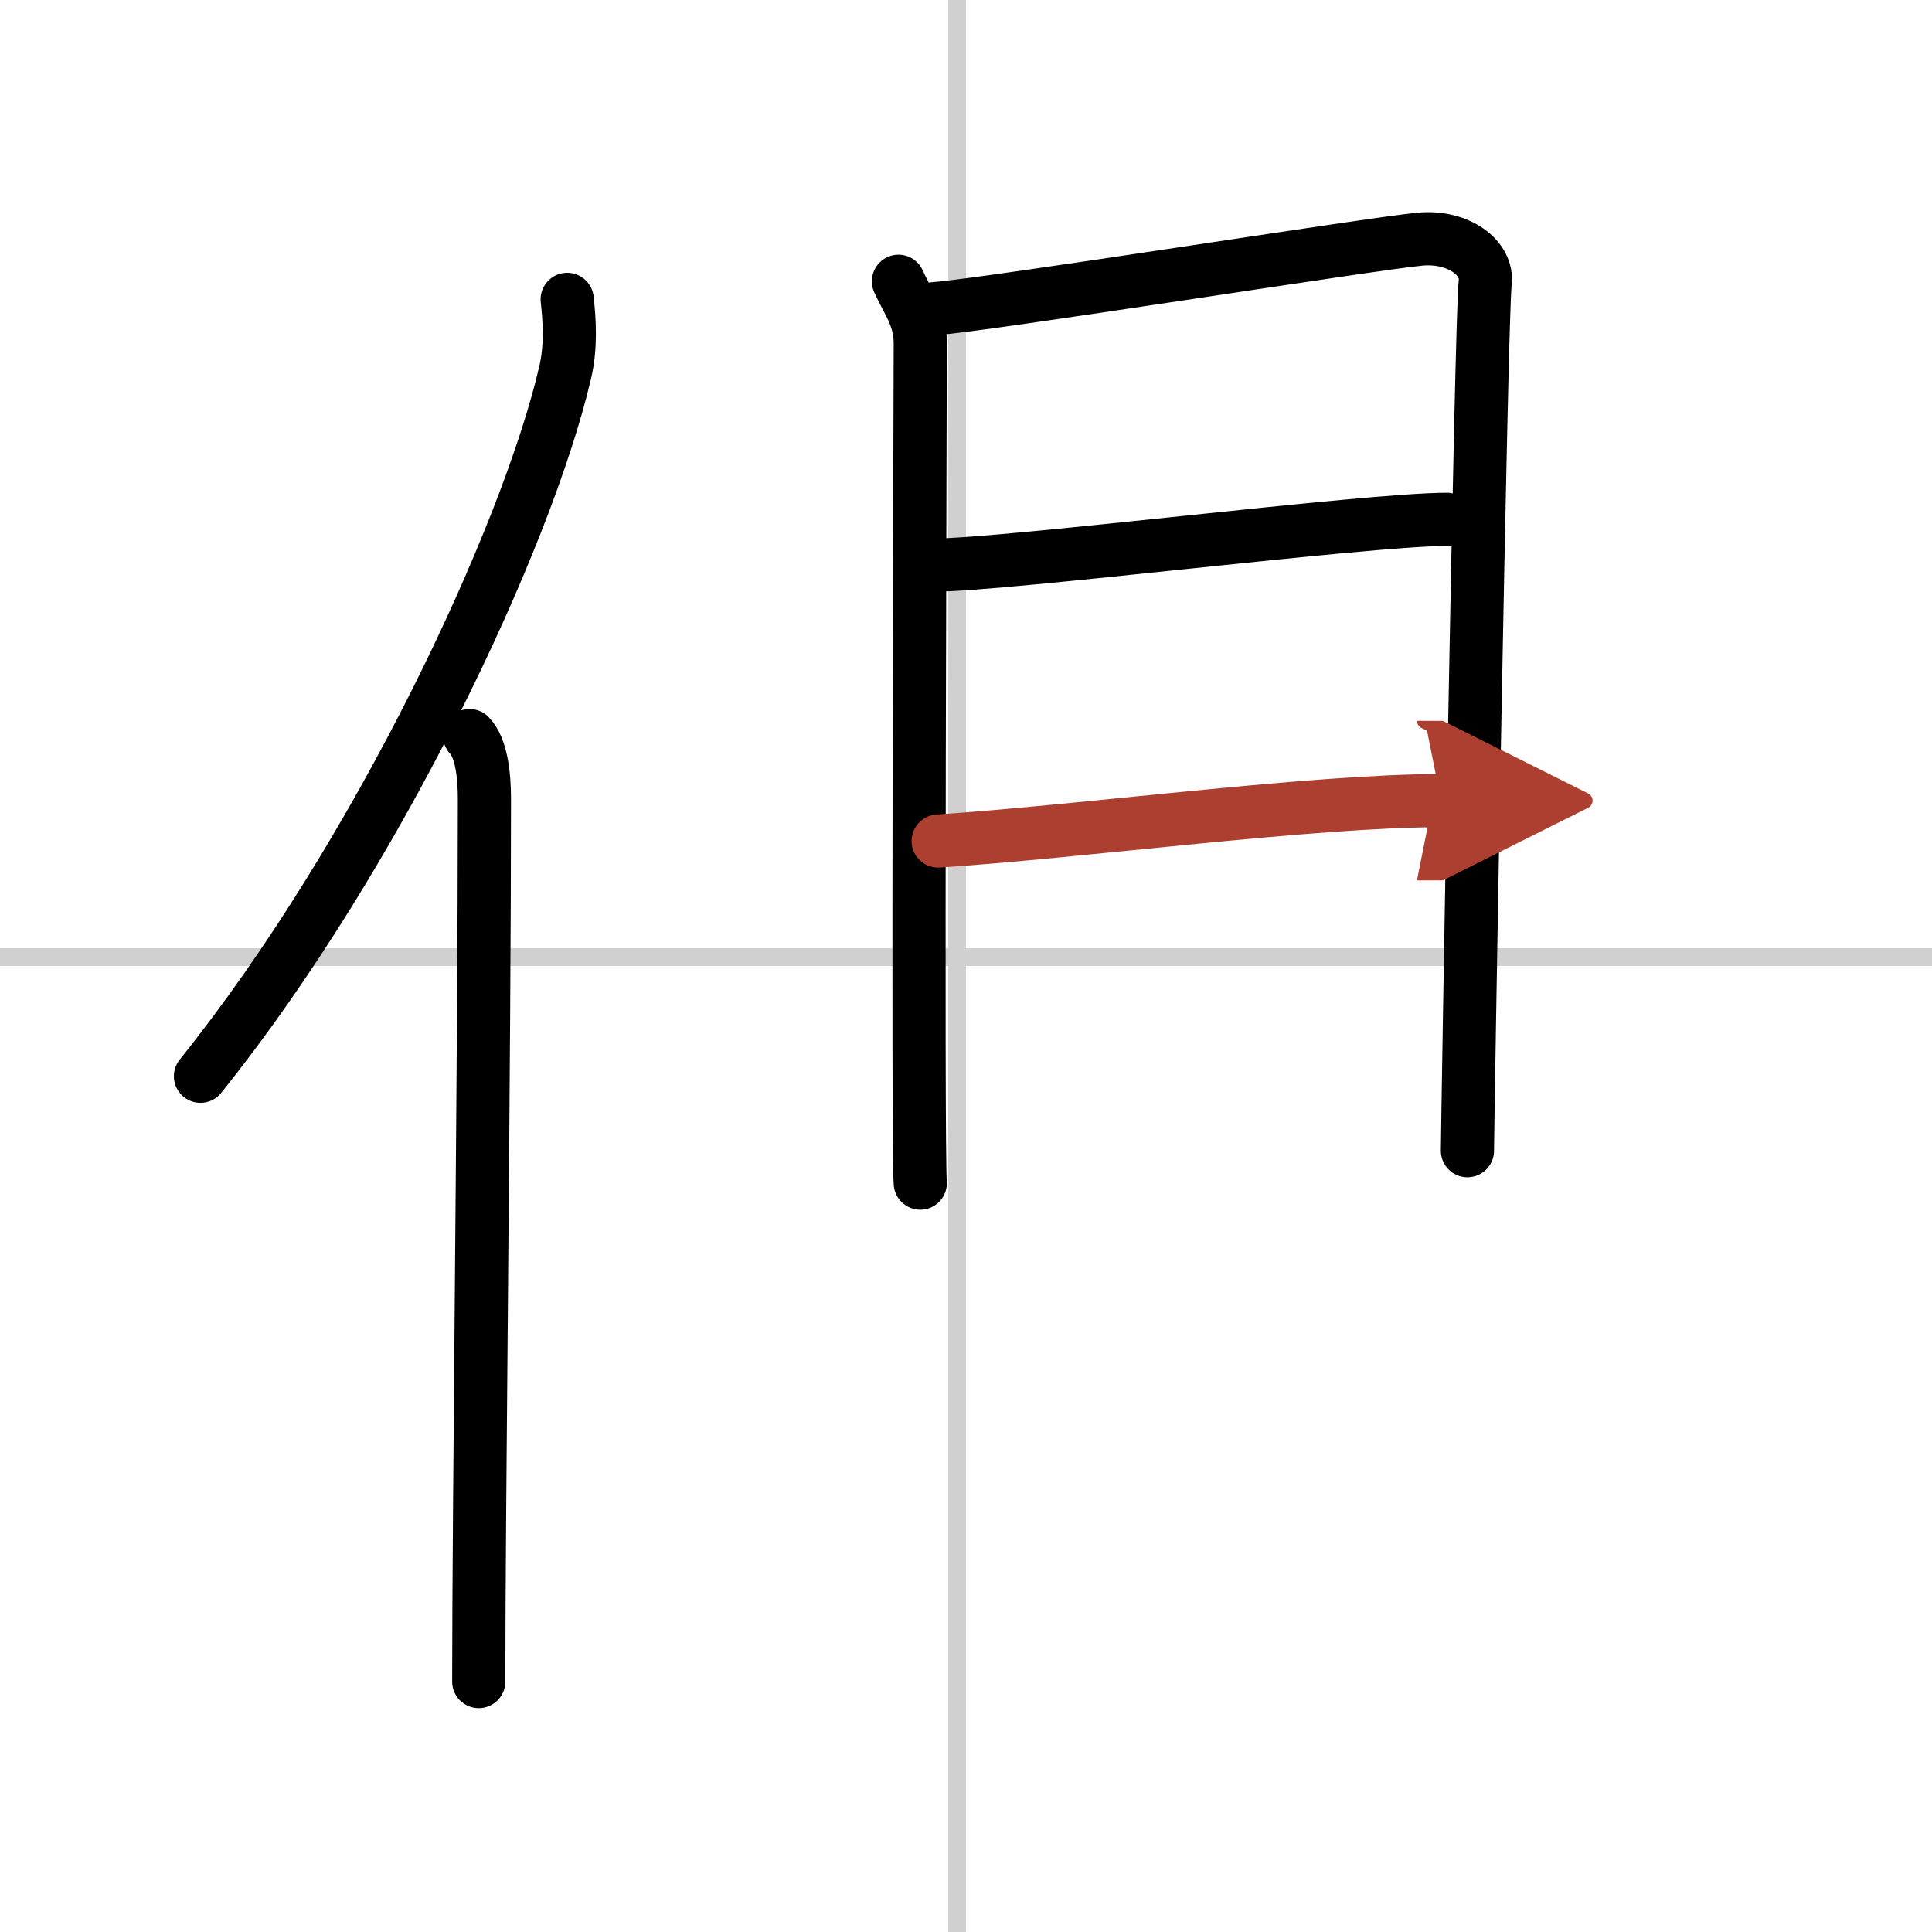
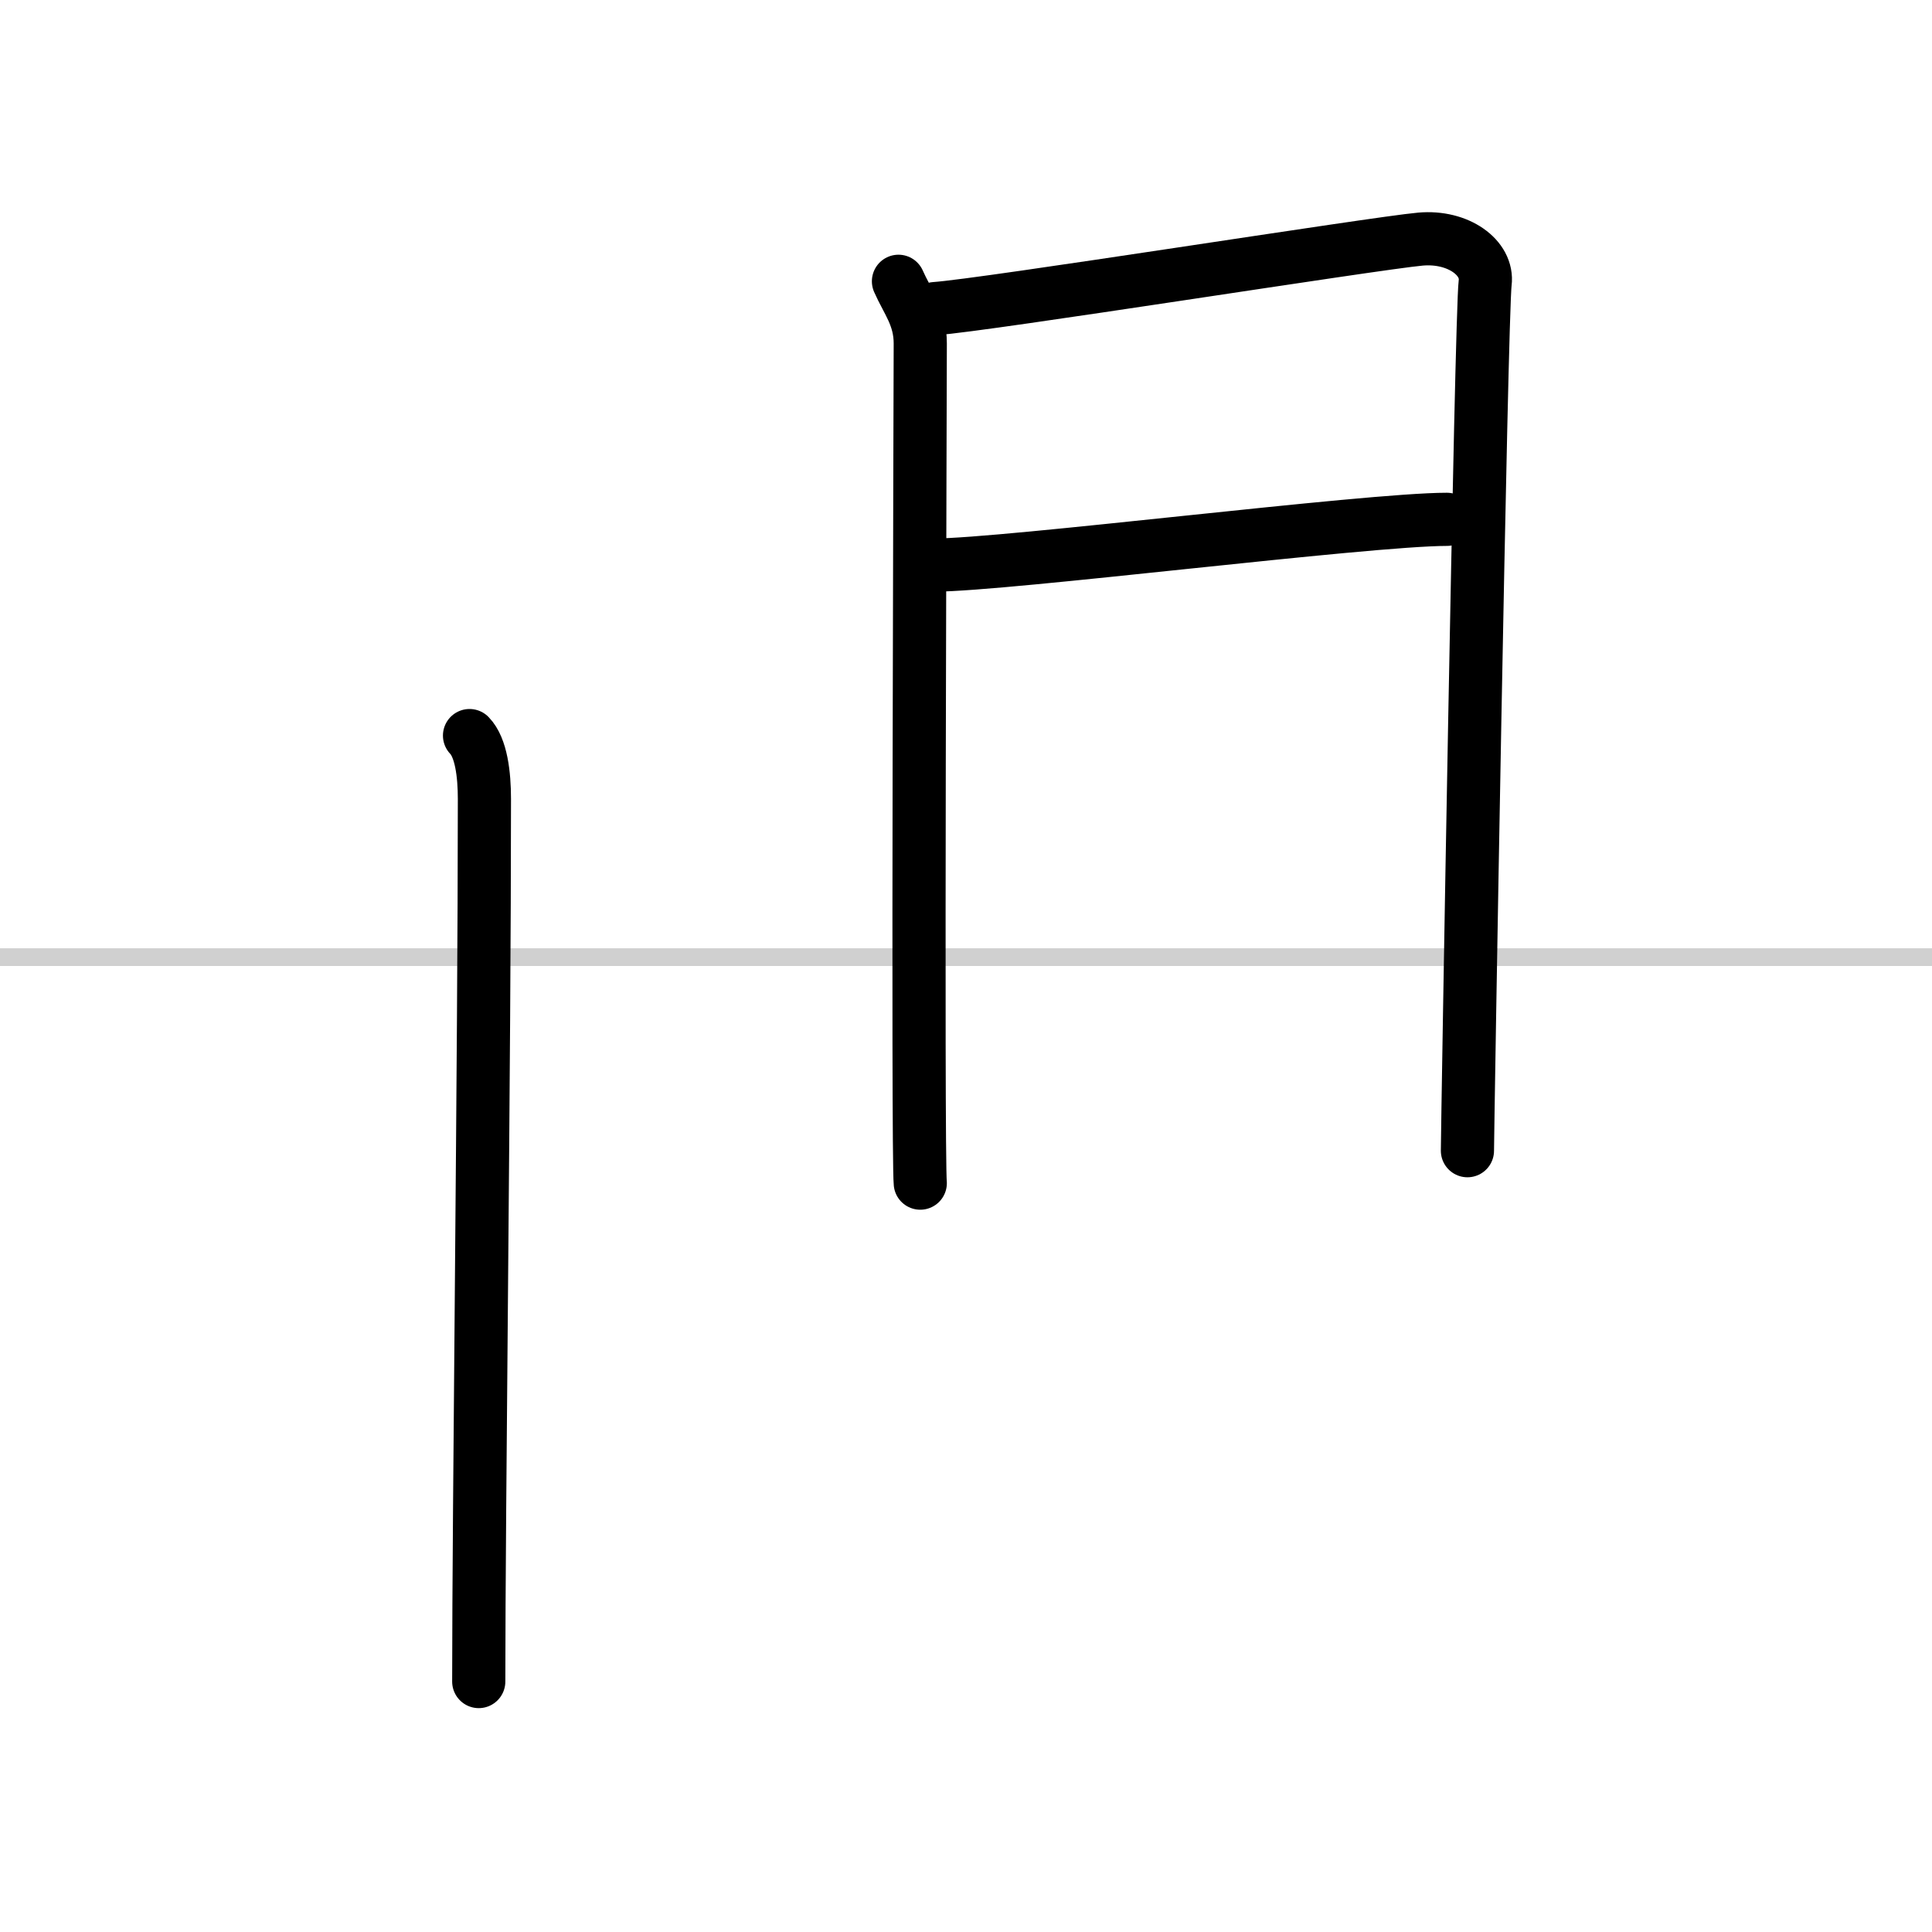
<svg xmlns="http://www.w3.org/2000/svg" width="400" height="400" viewBox="0 0 109 109">
  <defs>
    <marker id="a" markerWidth="4" orient="auto" refX="1" refY="5" viewBox="0 0 10 10">
      <polyline points="0 0 10 5 0 10 1 5" fill="#ad3f31" stroke="#ad3f31" />
    </marker>
  </defs>
  <g fill="none" stroke="#000" stroke-linecap="round" stroke-linejoin="round" stroke-width="3">
    <rect width="100%" height="100%" fill="#fff" stroke="#fff" />
-     <line x1="54" x2="54" y2="109" stroke="#d0d0d0" stroke-width="1" />
    <line x2="109" y1="54" y2="54" stroke="#d0d0d0" stroke-width="1" />
-     <path d="m32 16.89c0.13 1.19 0.23 2.68-0.12 4.15-2.16 9.25-10.51 27.14-20.57 39.68" />
    <path d="m26.49 41.5c0.66 0.68 0.84 2.19 0.84 3.58 0 14.46-0.32 40.08-0.32 49.79" />
    <path d="m50.69 15.87c0.5 1.14 1.23 1.99 1.23 3.51s-0.16 45.85 0 47.37" />
    <path d="m52.75 17.41c2.82-0.19 24.82-3.69 27.39-3.92 2.14-0.19 3.83 1.06 3.65 2.47-0.23 1.78-1 47.82-1 48.96" />
    <path d="m52.7 31.88c4.03 0 24.41-2.58 28.93-2.58" />
-     <path d="m52.93 47.45c8.18-0.54 21.11-2.28 28.37-2.28" marker-end="url(#a)" stroke="#ad3f31" />
  </g>
</svg>